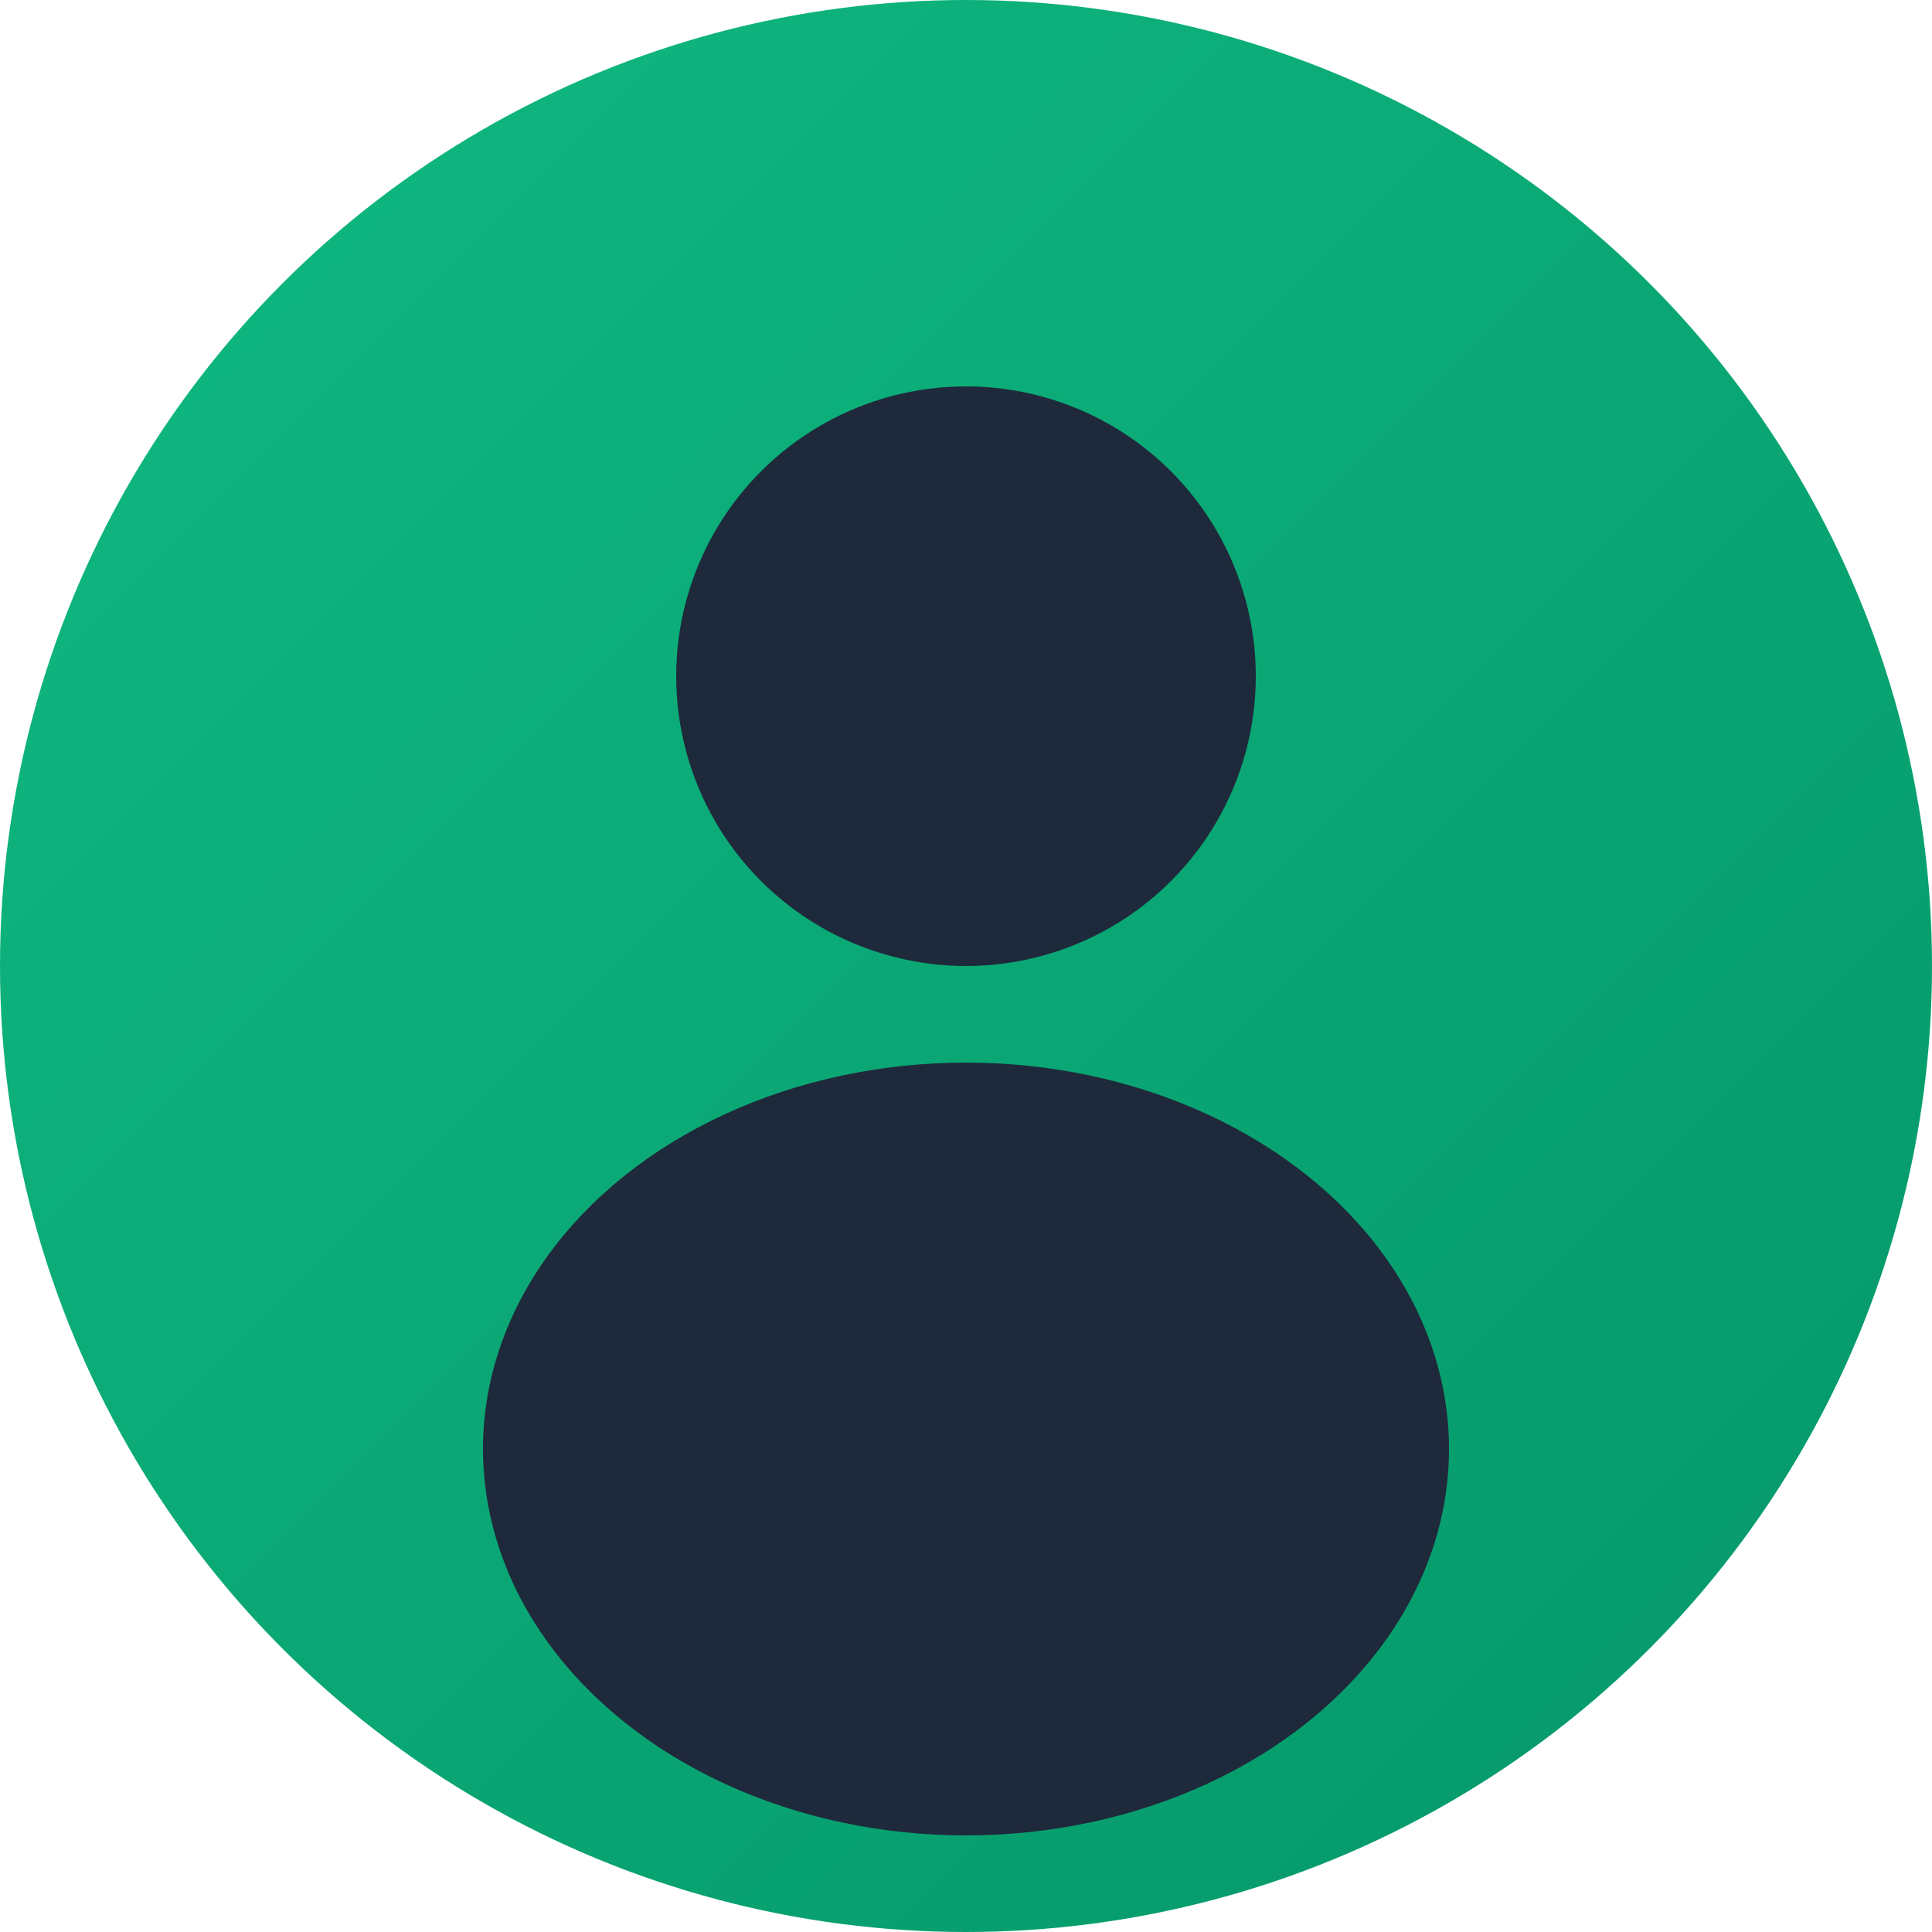
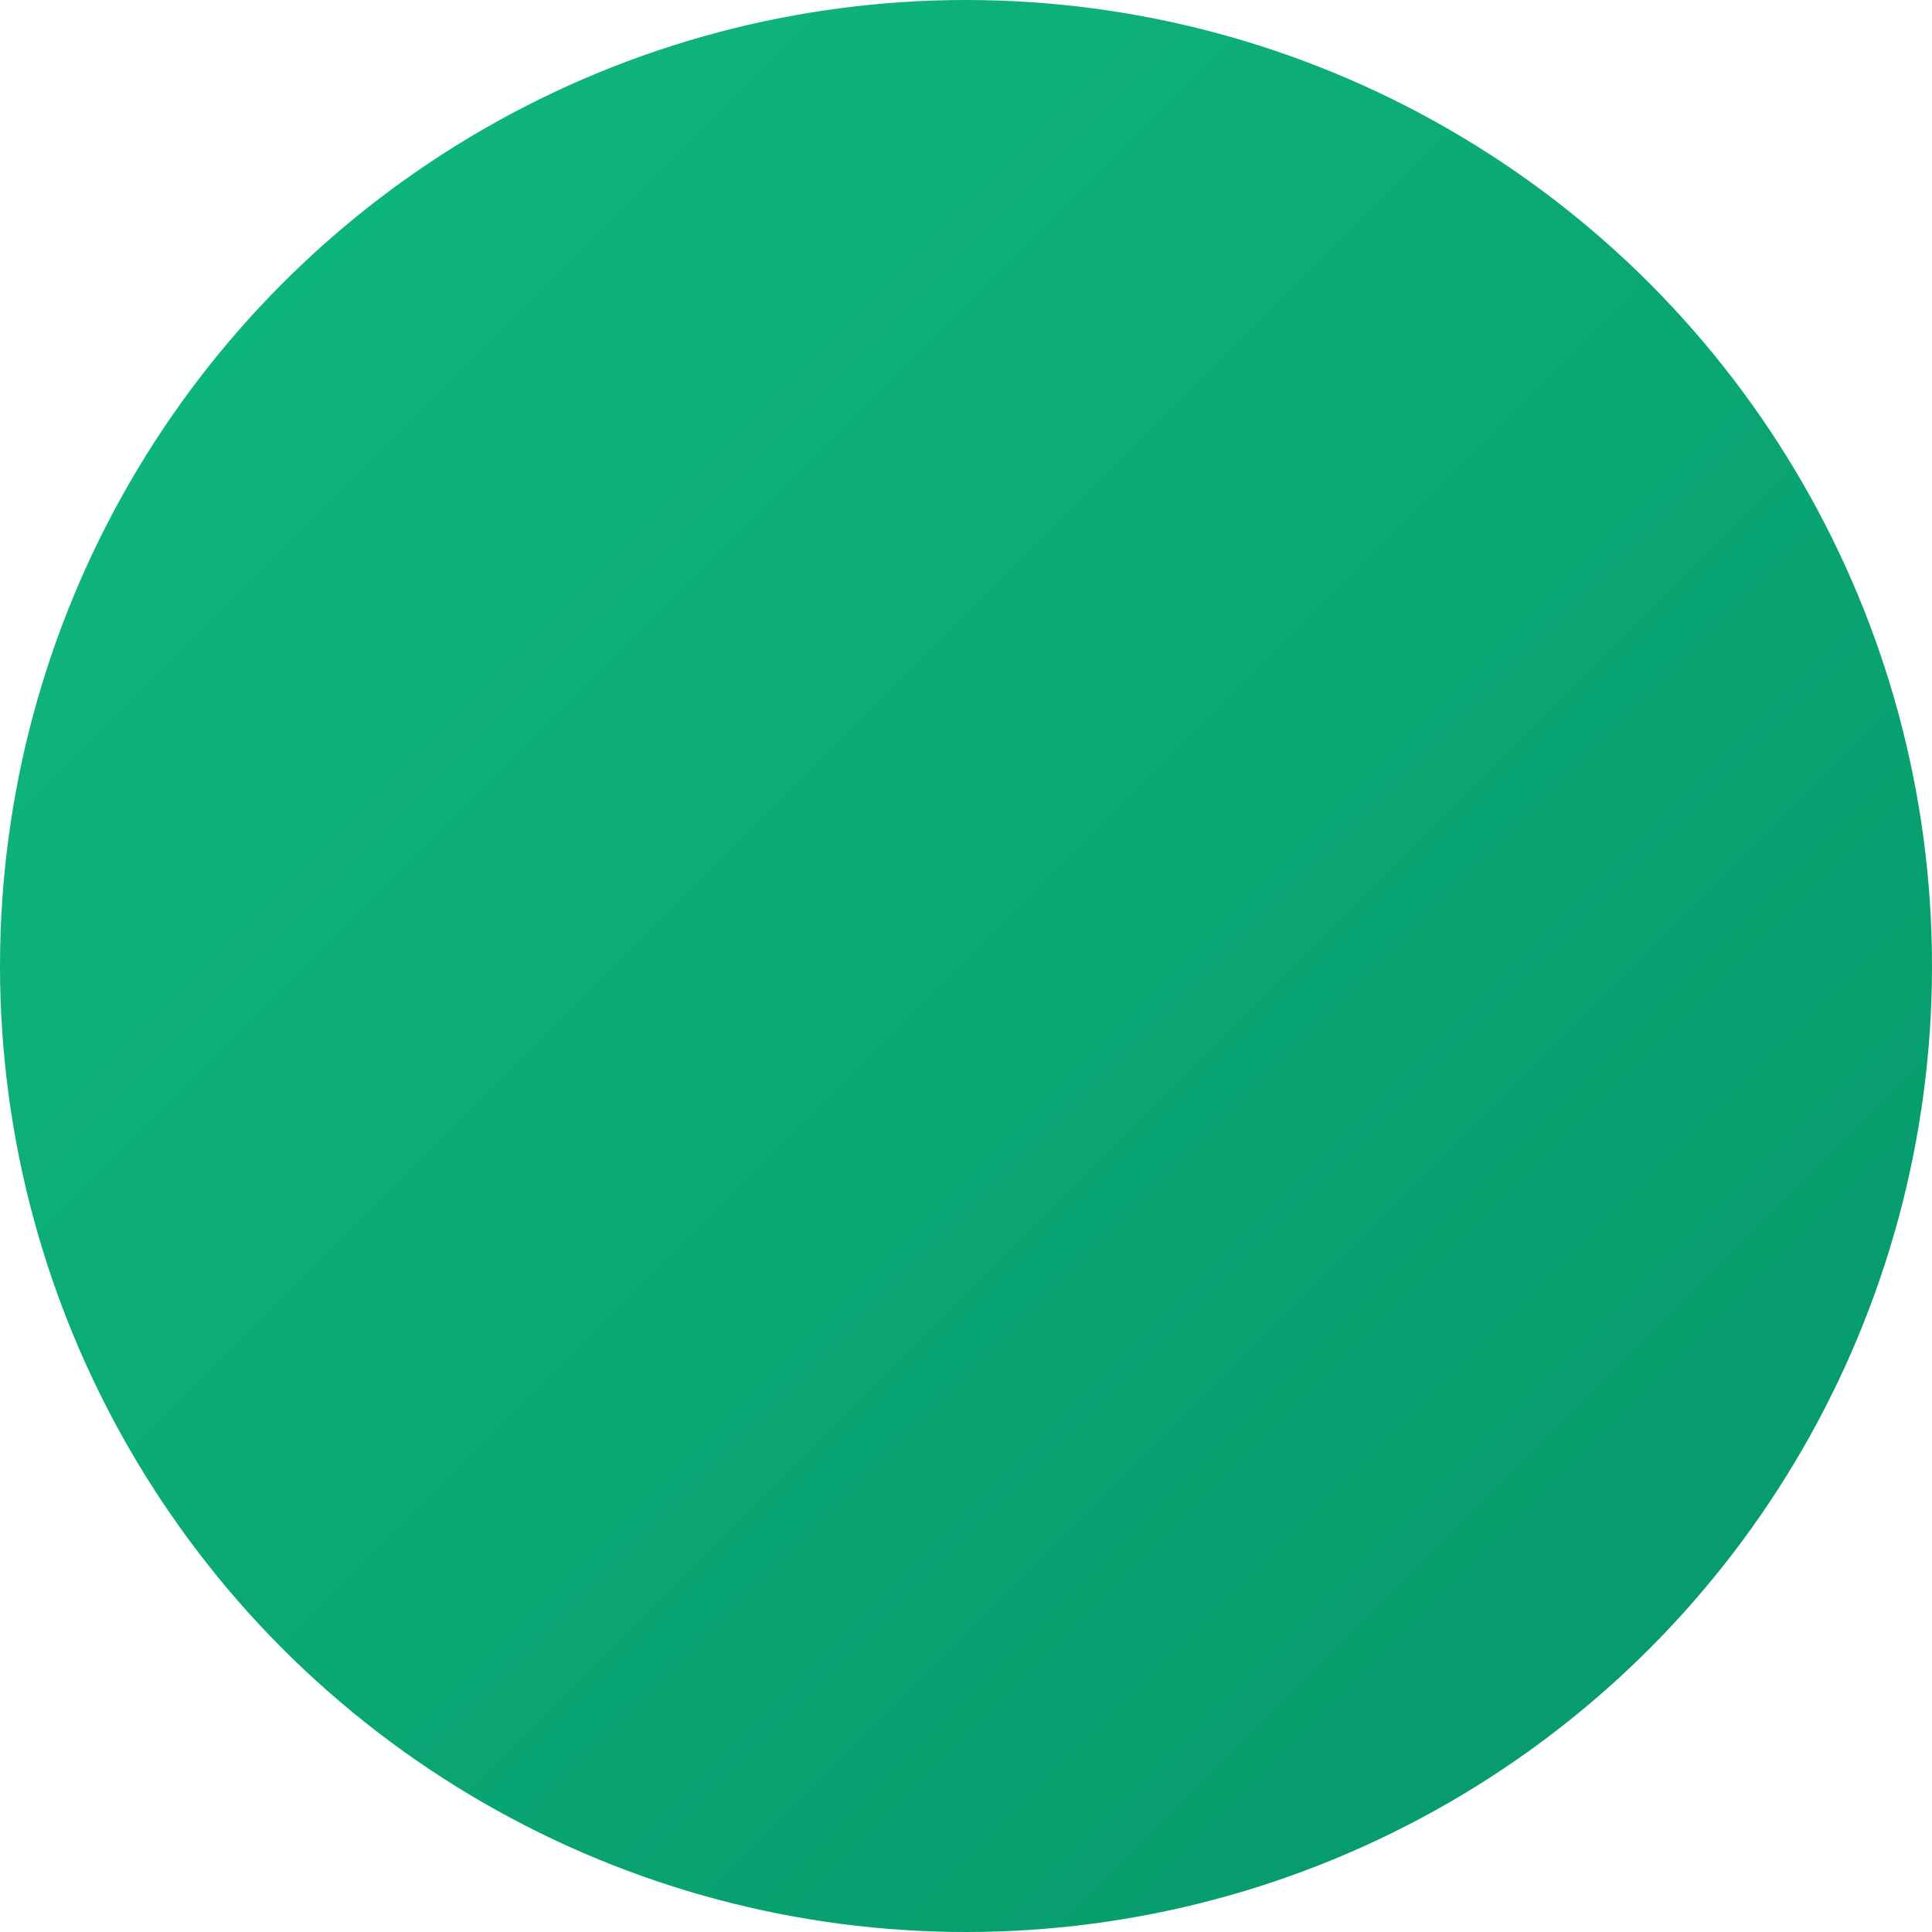
<svg xmlns="http://www.w3.org/2000/svg" width="100" height="100" viewBox="0 0 100 100" fill="none">
  <circle cx="50" cy="50" r="50" fill="url(#gradient2)" />
-   <circle cx="50" cy="35" r="15" fill="#1e293b" />
-   <ellipse cx="50" cy="75" rx="25" ry="20" fill="#1e293b" />
  <defs>
    <linearGradient id="gradient2" x1="0" y1="0" x2="100" y2="100" gradientUnits="userSpaceOnUse">
      <stop stop-color="#10b981" />
      <stop offset="1" stop-color="#059669" />
    </linearGradient>
  </defs>
</svg>